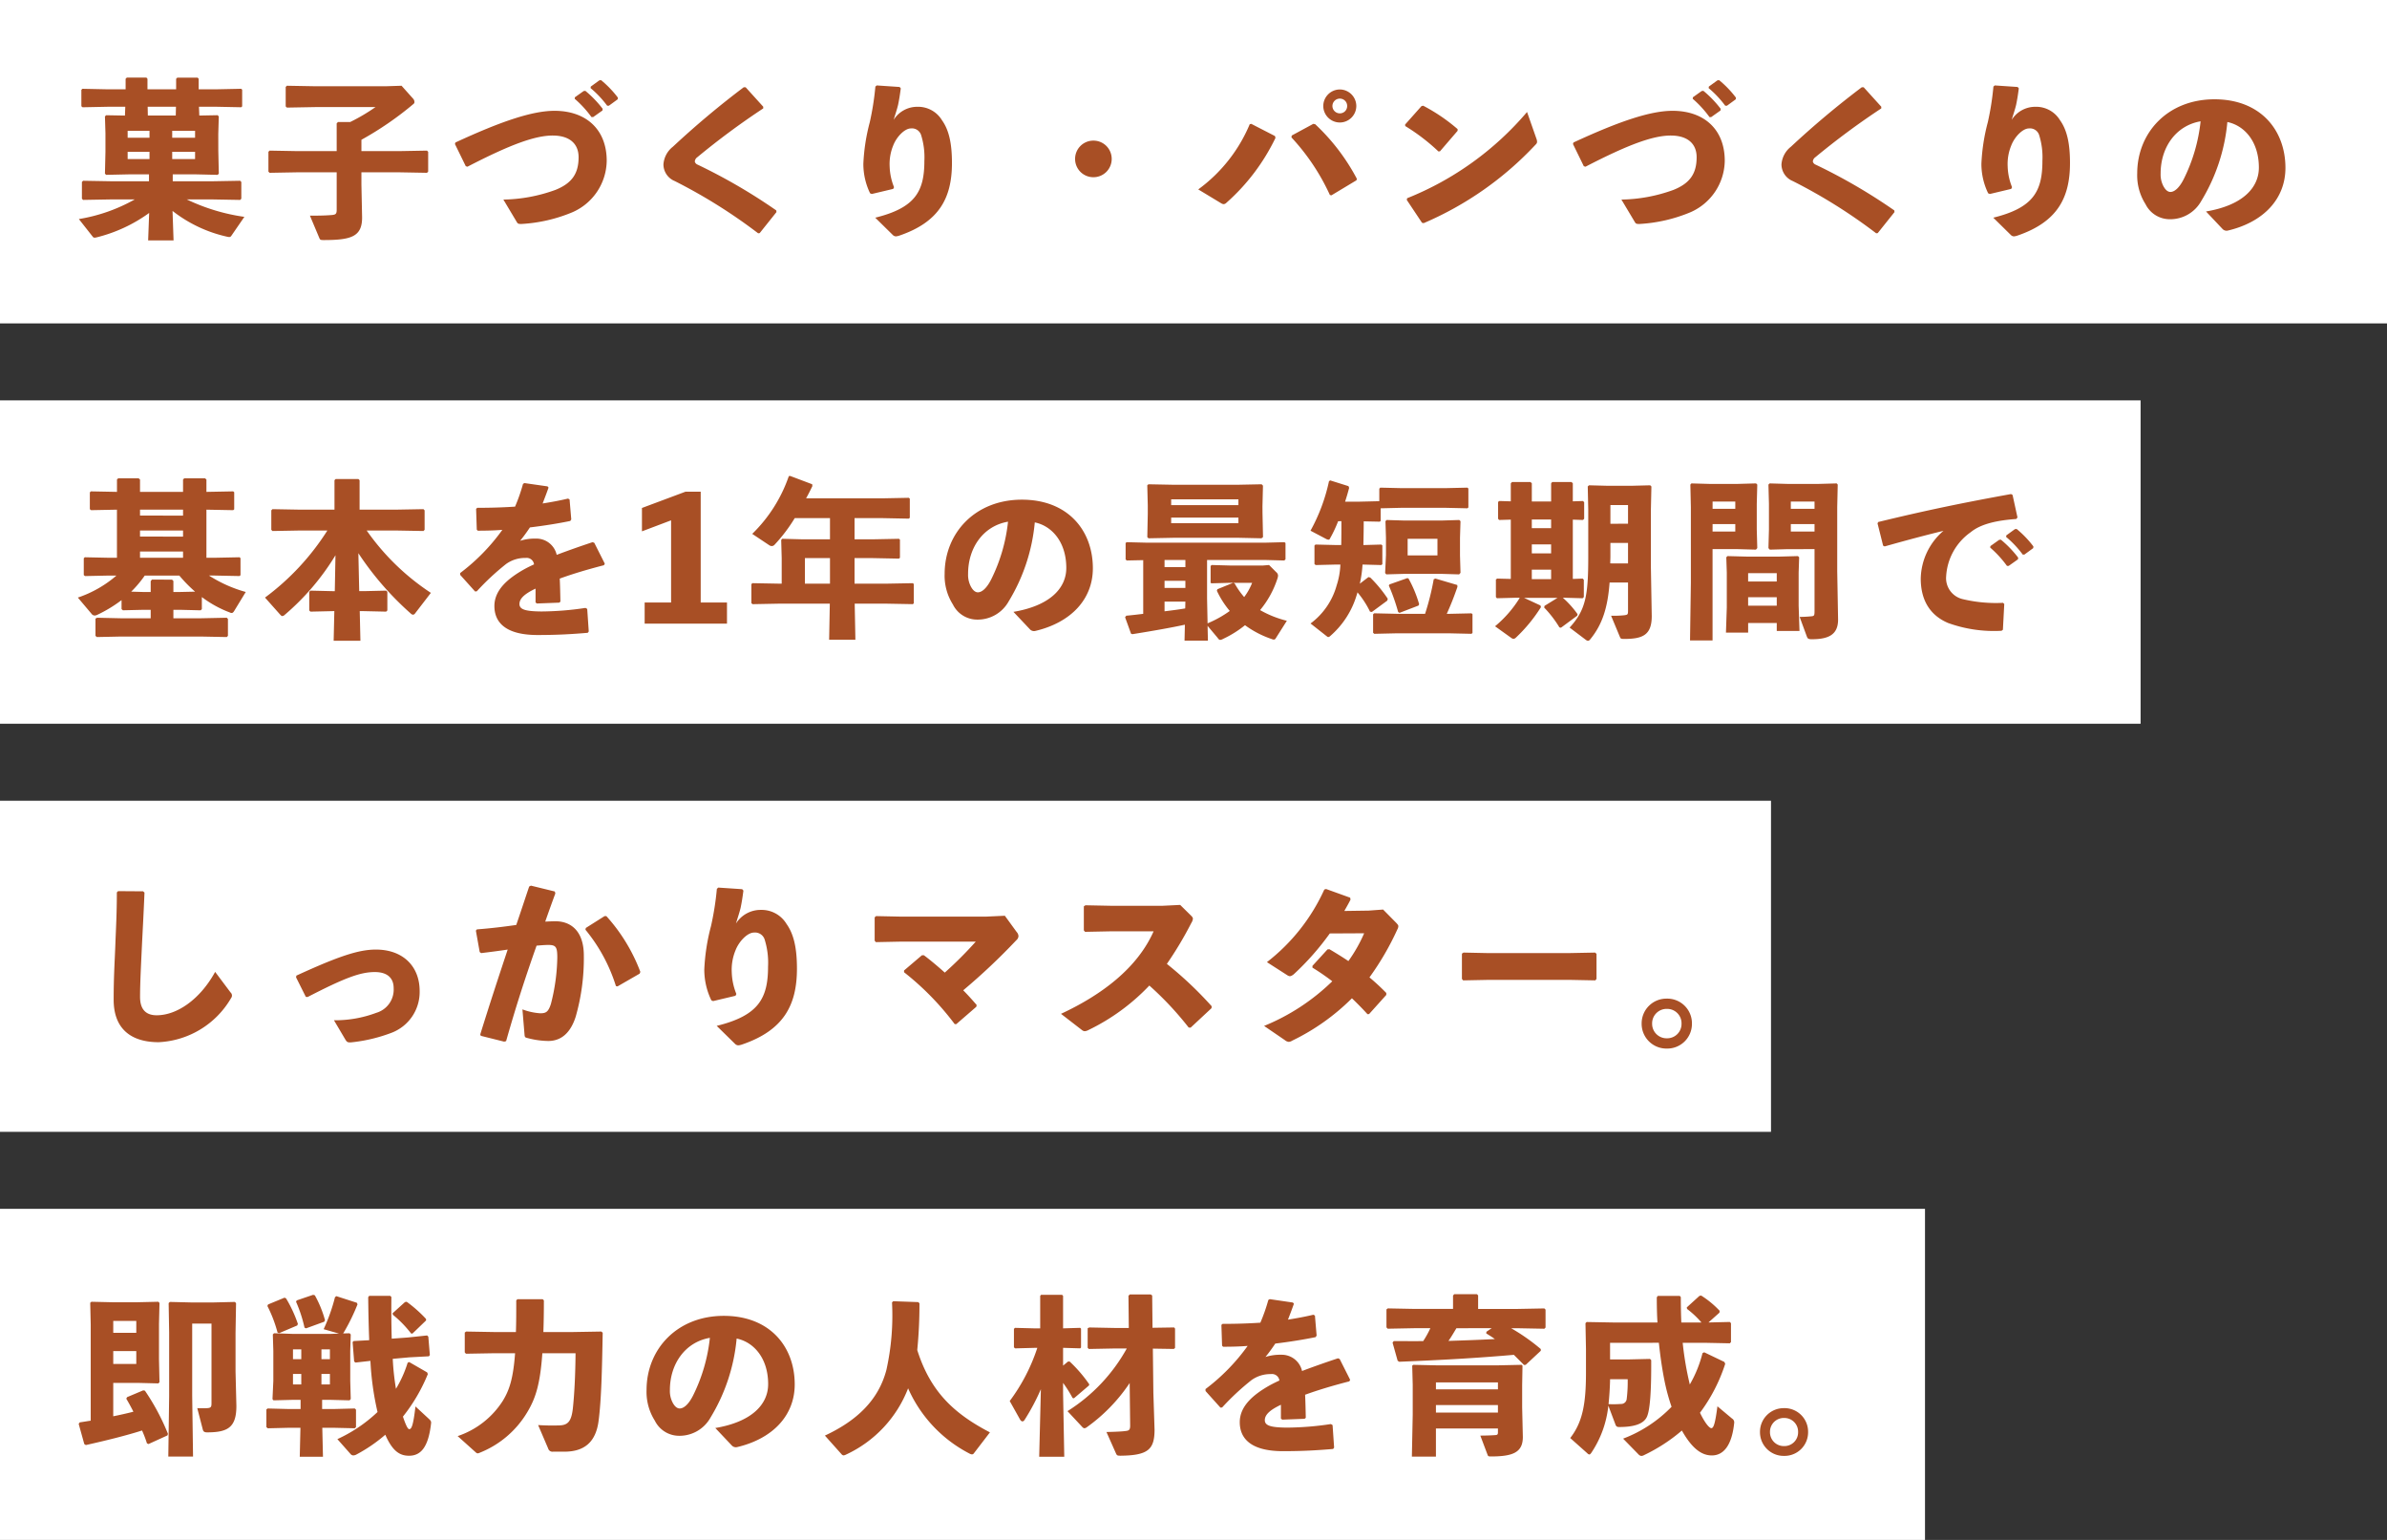
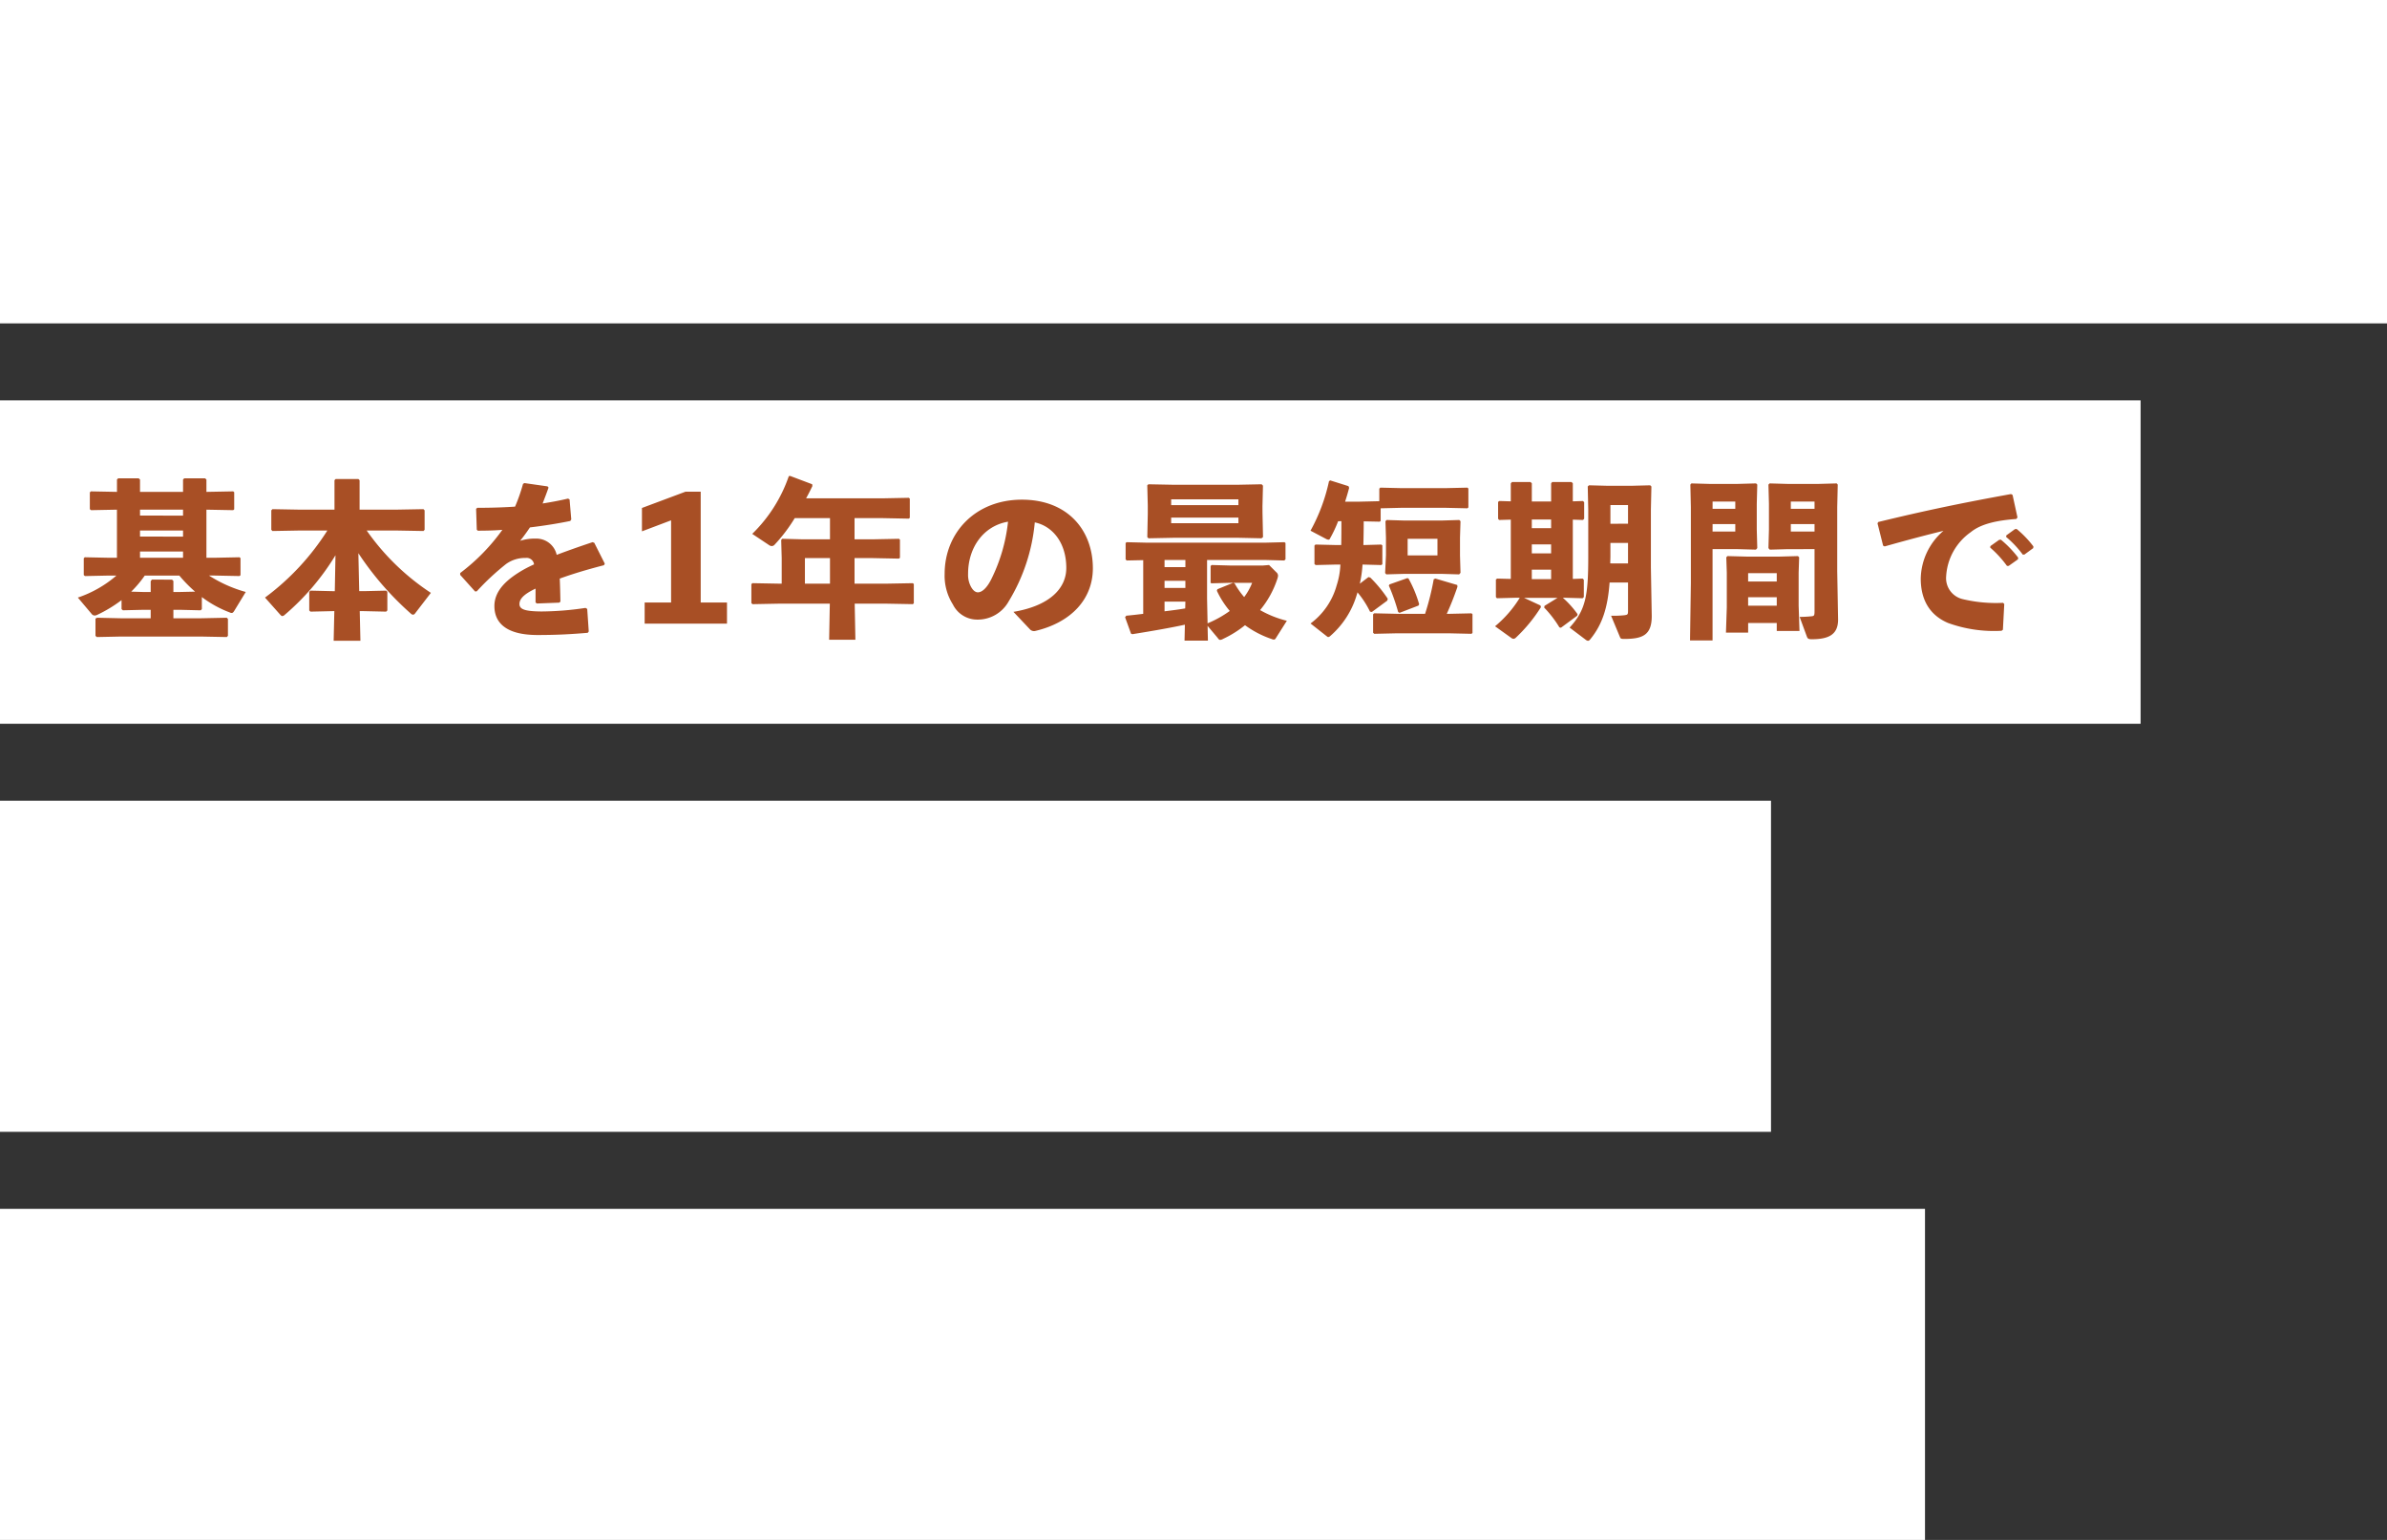
<svg xmlns="http://www.w3.org/2000/svg" width="310" height="200" viewBox="0 0 310 200">
  <rect x="0" y="0" width="310" height="200" fill="#333333" stroke="none" />
  <g id="グループ_26364" data-name="グループ 26364" transform="translate(-2762 -1204)">
    <rect id="長方形_24138" data-name="長方形 24138" width="310" height="42" transform="translate(2762 1204)" fill="#fff" />
    <rect id="長方形_24139" data-name="長方形 24139" width="278" height="42" transform="translate(2762 1256)" fill="#fff" />
    <rect id="長方形_24140" data-name="長方形 24140" width="230" height="43" transform="translate(2762 1308)" fill="#fff" />
-     <path id="パス_71939" data-name="パス 71939" d="M18.348-11.594l.066-2.288-.154-.154-2.376.044-.044-1.144h2.2l3.278.066.132-.11v-2.178l-.132-.11L18.04-17.4H15.8v-1.364l-.132-.154h-2.64l-.154.154V-17.4H9.152v-1.364L9.02-18.92H6.468l-.154.154V-17.4H3.982L.7-17.468l-.132.132V-15.2l.154.132,3.256-.066H6.27l-.044,1.144-2.442-.044-.154.154.066,2.2v2.376L3.63-6.446l.154.154,3.08-.066H9.35v.9H4.444L.792-5.522l-.154.154V-3.19l.154.154L4.444-3.1H7.5A21.91,21.91,0,0,1,.242-.55L2.024,1.716a.311.311,0,0,0,.264.154,1.625,1.625,0,0,0,.264-.044,19.611,19.611,0,0,0,6.82-3.168L9.24,2.222h3.3l-.132-3.828A17.7,17.7,0,0,0,19.47,1.738a1.625,1.625,0,0,0,.264.044.312.312,0,0,0,.308-.154L21.736-.836A25.4,25.4,0,0,1,14.256-3.1h3.278l3.652.066.154-.154V-5.368l-.154-.154-3.652.066h-5.1v-.9h2.992l2.838.066.154-.154-.066-2.948Zm-5.522-2.4H9.2l-.022-1.144h3.674Zm-.462,1.98h2.97v.9h-2.97Zm0,3.674v-.946h2.97v.946ZM9.416-12.012v.9H6.578v-.9ZM6.578-9.284H9.416v.946H6.578Zm27.148-.088h-5.06l-3.652-.066-.154.154V-6.71l.154.154,3.652-.066h5.06v4.884c0,.506-.132.616-.594.66-.77.066-1.5.088-2.882.088l1.232,2.926c.088.2.132.242.572.242,3.586,0,4.972-.462,4.972-2.926l-.088-4.246V-6.622H41.8l3.652.066.154-.154V-9.284l-.154-.154L41.8-9.372H36.938v-1.474a42.229,42.229,0,0,0,6.776-4.664.28.28,0,0,0,.11-.242.671.671,0,0,0-.2-.462l-1.474-1.65-2.024.066H30.91l-3.652-.066-.154.154v2.53l.154.154,3.652-.066h7.854a24.338,24.338,0,0,1-3.278,1.936H33.9l-.176.176ZM66.7-17.556a13.239,13.239,0,0,1,2.156,2.288h.22l1.144-.836.022-.22a13.31,13.31,0,0,0-2.178-2.266l-.22.022-1.122.814ZM64.636-16.17a13.9,13.9,0,0,1,2.178,2.376h.22l1.21-.858.022-.22A14.109,14.109,0,0,0,66.022-17.2l-.22.022-1.144.814ZM50.71-7.348c5.522-2.86,8.8-4.07,11.132-4.048,2.2.022,3.3,1.122,3.3,2.816,0,2.068-.814,3.366-3.014,4.246A20.633,20.633,0,0,1,55.374-3.08l1.76,2.948c.132.22.264.22.594.22a20,20,0,0,0,6.6-1.518,7.394,7.394,0,0,0,4.466-6.688c0-4.092-2.706-6.49-6.776-6.49-2.838,0-6.842,1.32-12.87,4.114l-.066.2L50.49-7.414ZM88.66,1.276l2.178-2.728-.022-.22a72.916,72.916,0,0,0-10.208-5.94.6.6,0,0,1-.374-.4.752.752,0,0,1,.33-.572,98.726,98.726,0,0,1,8.558-6.336v-.22l-2.288-2.53h-.242a115.087,115.087,0,0,0-9.2,7.722,3.206,3.206,0,0,0-1.232,2.31,2.352,2.352,0,0,0,1.474,2.156A69.233,69.233,0,0,1,88.462,1.3Zm15.026-19.03a36.028,36.028,0,0,1-.726,4.62,25.153,25.153,0,0,0-.836,5.412A8.747,8.747,0,0,0,103-3.894l.22.088L106-4.466l.11-.22a7.792,7.792,0,0,1-.572-2.728A6.3,6.3,0,0,1,106-10.1c.418-1.1,1.474-2.222,2.31-2.222a1.251,1.251,0,0,1,1.32.88,9.661,9.661,0,0,1,.418,3.344c0,3.982-1.21,6.094-6.38,7.37L105.93,1.5a.615.615,0,0,0,.418.2,2.036,2.036,0,0,0,.418-.088c5.192-1.76,6.864-4.884,6.864-9.438,0-2.442-.352-4.246-1.3-5.566a3.619,3.619,0,0,0-3.19-1.738,3.612,3.612,0,0,0-3.08,1.694c.242-.814.418-1.3.572-1.936.132-.638.22-1.144.352-2.156l-.154-.176-2.97-.2ZM132-10.736a2.366,2.366,0,0,0-2.376,2.376A2.366,2.366,0,0,0,132-5.984a2.366,2.366,0,0,0,2.376-2.376A2.366,2.366,0,0,0,132-10.736Zm32.01-6.644a2.159,2.159,0,0,0-2.156,2.156,2.155,2.155,0,0,0,2.156,2.134,2.15,2.15,0,0,0,2.134-2.134A2.155,2.155,0,0,0,164.01-17.38Zm0,1.188a.944.944,0,0,1,.946.968.939.939,0,0,1-.946.946.958.958,0,0,1-.968-.946A.962.962,0,0,1,164.01-16.192Zm-8.426,4.862-3.08-1.584-.2.044a20.066,20.066,0,0,1-6.688,8.47l2.948,1.782a.7.7,0,0,0,.352.132.5.5,0,0,0,.33-.154,26.668,26.668,0,0,0,6.4-8.448Zm2.134.176a28.109,28.109,0,0,1,4.994,7.48l.2.044,3.256-1.958.044-.2A26.848,26.848,0,0,0,160.8-12.87l-.242-.044L157.762-11.4ZM172.5-12.628a25.772,25.772,0,0,1,4.312,3.3l.2-.022,2.288-2.662v-.22a23.289,23.289,0,0,0-4.466-3.036l-.22.044-2.134,2.4Zm15.818-1.826a39.844,39.844,0,0,1-15.576,11.2l-.044.22,1.98,2.97.22.044a43,43,0,0,0,14.5-10.164c.154-.154.22-.242.22-.4A1.18,1.18,0,0,0,189.53-11Zm23.584-3.1a13.239,13.239,0,0,1,2.156,2.288h.22l1.144-.836.022-.22a13.31,13.31,0,0,0-2.178-2.266l-.22.022-1.122.814Zm-2.068,1.386a13.9,13.9,0,0,1,2.178,2.376h.22l1.21-.858.022-.22a14.108,14.108,0,0,0-2.244-2.332l-.22.022-1.144.814ZM195.91-7.348c5.522-2.86,8.8-4.07,11.132-4.048,2.2.022,3.3,1.122,3.3,2.816,0,2.068-.814,3.366-3.014,4.246a20.633,20.633,0,0,1-6.754,1.254l1.76,2.948c.132.22.264.22.594.22a20,20,0,0,0,6.6-1.518,7.394,7.394,0,0,0,4.466-6.688c0-4.092-2.706-6.49-6.776-6.49-2.838,0-6.842,1.32-12.87,4.114l-.066.2,1.408,2.882Zm37.95,8.624,2.178-2.728-.022-.22a72.916,72.916,0,0,0-10.208-5.94.6.6,0,0,1-.374-.4.752.752,0,0,1,.33-.572,98.724,98.724,0,0,1,8.558-6.336v-.22l-2.288-2.53h-.242a115.085,115.085,0,0,0-9.2,7.722,3.206,3.206,0,0,0-1.232,2.31,2.352,2.352,0,0,0,1.474,2.156A69.233,69.233,0,0,1,233.662,1.3Zm15.026-19.03a36.028,36.028,0,0,1-.726,4.62,25.153,25.153,0,0,0-.836,5.412,8.747,8.747,0,0,0,.88,3.828l.22.088,2.772-.66.11-.22a7.792,7.792,0,0,1-.572-2.728A6.3,6.3,0,0,1,251.2-10.1c.418-1.1,1.474-2.222,2.31-2.222a1.251,1.251,0,0,1,1.32.88,9.661,9.661,0,0,1,.418,3.344c0,3.982-1.21,6.094-6.38,7.37L251.13,1.5a.615.615,0,0,0,.418.2,2.036,2.036,0,0,0,.418-.088c5.192-1.76,6.864-4.884,6.864-9.438,0-2.442-.352-4.246-1.3-5.566a3.619,3.619,0,0,0-3.19-1.738,3.612,3.612,0,0,0-3.08,1.694c.242-.814.418-1.3.572-1.936.132-.638.22-1.144.352-2.156l-.154-.176-2.97-.2ZM278.63.726a.718.718,0,0,0,.7.22c4.664-1.1,7.48-4.136,7.48-8.14,0-4.884-3.212-8.91-9.218-8.91-6.05,0-10.032,4.312-10.032,9.636a6.971,6.971,0,0,0,1.078,3.982,3.511,3.511,0,0,0,3.1,1.958A4.6,4.6,0,0,0,275.88-2.9a23.88,23.88,0,0,0,3.388-10.252c2.244.462,4.092,2.574,4.092,5.918,0,2.64-2.134,4.906-6.864,5.7Zm-2.838-13.97a21.986,21.986,0,0,1-2.178,7.48c-.594,1.188-1.232,1.694-1.738,1.694-.352,0-.66-.286-.9-.726a3.246,3.246,0,0,1-.374-1.672C270.6-9.856,272.58-12.694,275.792-13.244Z" transform="translate(2772 1233)" fill="#a84f25" />
    <path id="パス_71940" data-name="パス 71940" d="M16.808-17.116v-1.606l-.176-.154H13.926l-.154.154v1.606H8.184v-1.606l-.176-.154H5.346l-.154.154v1.606L1.8-17.182l-.132.132v2.178l.154.132,3.366-.066v6.248H4.136L1.012-8.624.88-8.492v2.178l.154.132,3.1-.066h.99A14.969,14.969,0,0,1,.11-3.388L1.892-1.276a.526.526,0,0,0,.4.22.922.922,0,0,0,.33-.088A17.531,17.531,0,0,0,5.786-3.058v1.166l.176.154L8.646-1.8H9.57V-.7H5.7L2.618-.77,2.4-.66V1.584l.176.154L5.7,1.672H16.082l3.366.066.154-.154v-2.2L19.448-.77,16.082-.7H12.518V-1.8h.836l2.706.066.154-.154V-3.454a14.493,14.493,0,0,0,3.63,2,.5.5,0,0,0,.242.066c.132,0,.22-.088.33-.264l1.5-2.464a17.442,17.442,0,0,1-4.774-2.134h.726l3.234.066.132-.11V-8.514l-.132-.11-3.234.066H16.808v-6.248l3.476.066.132-.11v-2.222l-.132-.11ZM13.772-8.558H8.184v-.814h5.588Zm0-2.75H8.184V-12.1h5.588Zm0-2.728H8.184v-.77h5.588Zm-.418,9.922h-.836v-1.43l-.176-.176H9.724l-.154.2v1.408H8.646L7.04-4.158A14.516,14.516,0,0,0,8.8-6.248h4.488a18.36,18.36,0,0,0,2.046,2.09ZM41.338-12.1l3.652.066.154-.154v-2.53l-.154-.154-3.652.066H36.7v-3.828l-.154-.154H33.594l-.154.154v3.828h-4.4l-3.652-.066-.154.154v2.53l.154.154L29.04-12.1h3.476a32.394,32.394,0,0,1-8.1,8.712l1.958,2.2c.11.11.176.2.286.2a.473.473,0,0,0,.286-.132,31.831,31.831,0,0,0,6.622-7.766l-.088,4.664H33.2L30.316-4.29l-.154.154v2.42l.154.154L33.2-1.628h.22l-.088,3.85h3.476l-.088-3.85h.55l2.882.066.154-.154v-2.42L40.15-4.29l-2.882.066h-.616l-.11-4.928a39.381,39.381,0,0,0,6.8,7.832.454.454,0,0,0,.308.154.362.362,0,0,0,.264-.176L45.958-4a30.831,30.831,0,0,1-8.338-8.1Zm8.426,5.764L51.7-4.18l.22-.022a32.468,32.468,0,0,1,3.828-3.564,4.215,4.215,0,0,1,2.508-.77.968.968,0,0,1,1.1.836q-.726.33-1.32.66C55.99-5.874,54.208-4.4,54.208-2.288c0,1.892,1.166,3.762,5.61,3.762,2.574,0,4.422-.11,6.512-.286l.132-.176-.2-2.926-.22-.132a39.4,39.4,0,0,1-5.742.462c-1.958-.022-2.838-.22-2.838-.968s.748-1.364,2.09-2v1.8l.176.132,2.9-.11.154-.132c-.022-1.056-.044-2.134-.088-2.992,1.628-.594,3.52-1.166,5.742-1.738l.11-.2-1.364-2.706-.22-.088c-1.716.572-3.278,1.122-4.664,1.65a2.7,2.7,0,0,0-2.684-2.112,6.433,6.433,0,0,0-2.068.286c.44-.528.924-1.21,1.276-1.738,1.826-.22,3.63-.506,5.236-.836l.132-.2-.22-2.6-.2-.11c-1.1.264-2.2.462-3.3.638.242-.638.506-1.3.77-2.068l-.132-.154L58.1-18.26l-.176.11A23.027,23.027,0,0,1,56.892-15.2c-1.628.11-3.256.154-4.906.154l-.154.132.088,2.706.132.132c1.034,0,2.134-.022,3.19-.11a25.951,25.951,0,0,1-5.478,5.61ZM81-2.75V-17.138h-1.98L73.37-15.026v3.036l3.784-1.43V-2.75H73.722V0H84.414V-2.75ZM100.98-5.192V-8.514h2.42l3.344.066.132-.11v-2.354l-.132-.11-3.344.066h-2.42v-2.75h3.7l3.344.066.132-.11v-2.486l-.132-.11-3.344.066H94.688c.286-.506.55-1.034.814-1.584l-.022-.242-2.86-1.078-.176.022a19.153,19.153,0,0,1-4.752,7.5l2.178,1.452a.638.638,0,0,0,.352.132.5.5,0,0,0,.374-.176,20.991,20.991,0,0,0,2.618-3.454H97.79v2.75H94.116l-2.53-.066-.132.154.066,2.376v3.3h-.242l-3.564-.066-.132.132v2.464l.154.132L91.278-2.6h6.49L97.68,2.09h3.41L101-2.6h3.982l3.564.066.132-.11V-5.148l-.132-.11-3.564.066Zm-3.19,0H94.534V-8.514H97.79ZM123.75.726a.718.718,0,0,0,.7.22c4.664-1.1,7.48-4.136,7.48-8.14,0-4.884-3.212-8.91-9.218-8.91-6.05,0-10.032,4.312-10.032,9.636a6.971,6.971,0,0,0,1.078,3.982,3.511,3.511,0,0,0,3.1,1.958A4.6,4.6,0,0,0,121-2.9a23.88,23.88,0,0,0,3.388-10.252c2.244.462,4.092,2.574,4.092,5.918,0,2.64-2.134,4.906-6.864,5.7Zm-2.838-13.97a21.985,21.985,0,0,1-2.178,7.48C118.14-4.576,117.5-4.07,117-4.07c-.352,0-.66-.286-.9-.726a3.245,3.245,0,0,1-.374-1.672C115.72-9.856,117.7-12.694,120.912-13.244Zm33.044-2,.066-2.684-.176-.176-3.256.066h-8.03l-3.41-.066-.154.132.066,2.618v1.1L139-11.242l.154.154,3.3-.066h8.36l3.014.066.2-.154-.066-3.1Zm-3.124-.154H142.1v-.748h8.734ZM142.1-13.772h8.734v.726H142.1Zm-3.63,5.522v6.974c-.726.088-1.452.176-2.2.242l-.154.2.77,2.134.176.066c2.728-.44,4.884-.814,6.82-1.232L143.836,2.2h3.036L146.828.286,148.1,1.8c.154.2.22.308.374.308a.943.943,0,0,0,.374-.132A13.892,13.892,0,0,0,151.69.2,12.716,12.716,0,0,0,155.166,2a.761.761,0,0,0,.264.066c.132,0,.2-.066.286-.22l1.408-2.222a13.461,13.461,0,0,1-3.476-1.386,12.317,12.317,0,0,0,2.244-4.07,1.633,1.633,0,0,0,.088-.4.606.606,0,0,0-.242-.462l-.924-.924-.792.066h-4.268l-2.4-.066-.132.132v2.2l.154.044,2.486-.066h.286l-2.046.836-.066.2A11.811,11.811,0,0,0,149.71-1.65a14.2,14.2,0,0,1-2.882,1.606l-.066-3.212V-8.272h7.48l2.552.066.154-.154v-2.112l-.132-.11-2.574.066H139l-2.684-.066-.132.11v2.134l.154.132Zm5.478-.022v.924H141.24v-.924ZM141.24-2.86h2.706l-.022.88c-.9.154-1.782.264-2.684.374Zm2.706-2.706v.924H141.24v-.924Zm6.226.264h2.442a7.727,7.727,0,0,1-1.034,1.848,10.434,10.434,0,0,1-1.232-1.76Zm14.036-8.008c0,1.034,0,2.068-.022,3.1h-.638l-2.706-.066-.132.132v2.4l.154.132,2.684-.066h.528a9.942,9.942,0,0,1-.484,2.706A9.214,9.214,0,0,1,160.2-.022l2.068,1.628c.088.066.154.132.22.132a.376.376,0,0,0,.242-.11,11.291,11.291,0,0,0,3.476-5.39,1.621,1.621,0,0,0,.088-.308,11.8,11.8,0,0,1,1.628,2.508l.242.044,2-1.474.066-.242a17.243,17.243,0,0,0-2.266-2.75l-.242-.066-1.122.858a15.734,15.734,0,0,0,.352-2.486l2.442.066.132-.11v-2.442l-.132-.11-2.332.066c.022-1.034.044-2.068.044-3.08l2.09.044.11-.11v-1.628l2.75-.066h5.61l2.9.066.132-.11v-2.464l-.132-.11-2.9.066h-5.61l-2.794-.066-.132.132v1.628l-2.75.066h-1.694c.2-.616.374-1.21.528-1.8l-.088-.22-2.376-.748-.154.11a23.408,23.408,0,0,1-2.4,6.424l2,1.056a.823.823,0,0,0,.33.11.2.2,0,0,0,.2-.154,16.232,16.232,0,0,0,1.056-2.244Zm8.162,6.842h4.84L179.5-6.4l.176-.2-.066-2.244v-2.31l.066-2.156-.154-.154-2.156.066h-5.126l-2.156-.066-.154.154.066,2.156V-8.91l-.11,2.332.154.176Zm.44-2.4v-2.156h3.872v2.156Zm5.082,7.59c.462-1.012.924-2.156,1.386-3.5l-.022-.242-2.838-.836-.22.088a33.45,33.45,0,0,1-1.122,4.488h-3.718l-2.9-.066-.132.132v2.4l.154.132,2.882-.066H178.2l2.9.066.132-.11V-1.232l-.132-.11-2.9.066ZM170.456-5.1l-.088.154a25.5,25.5,0,0,1,1.21,3.432l.176.11,2.464-.946.088-.176a15.95,15.95,0,0,0-1.386-3.344l-.154-.044Zm30.976-.242v3.652c0,.506-.044.528-.462.594a13.292,13.292,0,0,1-1.738.066l1.144,2.75c.088.22.132.264.572.264,2.42,0,3.564-.528,3.564-2.97l-.11-6.292v-7.546l.066-2.992-.154-.154-2.53.066h-2.9l-2.53-.066-.154.154.066,2.992v6.16c0,5.016-.33,6.908-2.42,9.174l2.068,1.562a.662.662,0,0,0,.308.154c.11,0,.2-.066.308-.2,1.584-1.936,2.266-4.136,2.508-7.37Zm-2.31-2.486.022-.858v-1.8h2.288v2.662Zm.022-5.148V-15.4h2.288v2.42Zm-11.77,9.614a14.938,14.938,0,0,1-3.212,3.7l2.09,1.5a.585.585,0,0,0,.308.132.5.5,0,0,0,.308-.154,20.072,20.072,0,0,0,3.256-3.96l-.066-.22-2.134-.99h4.356L190.586-2.31l-.044.22a14.522,14.522,0,0,1,1.98,2.574l.2.044,2.112-1.562.044-.2a12.442,12.442,0,0,0-1.914-2.134h.132l2.442.066.154-.154V-5.7l-.154-.154-1.276.044v-7.7l1.32.044.154-.154v-2.156l-.154-.154-1.32.044v-2.354l-.176-.154h-2.508l-.132.176v2.354h-2.508v-2.376l-.176-.154h-2.4l-.154.176v2.332l-1.474-.044-.176.11v2.2l.132.154,1.518-.044v7.7l-1.76-.044-.176.11v2.288l.132.154,2.486-.066Zm1.562-10.164h2.508v1.122h-2.508Zm0,3.234h2.508V-9.13h-2.508Zm0,3.278h2.508v1.232h-2.508ZM225.654-9.68v8.052c0,.528-.044.616-.308.66a15.027,15.027,0,0,1-1.628.088l.946,2.574c.088.22.176.33.616.33,2.2,0,3.432-.594,3.432-2.552L228.6-6.82v-8.316l.066-2.926-.132-.154-2.354.066h-4.026l-2.332-.066-.154.154.066,2.508v3.322l-.066,2.42.176.2,2.332-.066Zm-3.08-3.256h3.08v.968h-3.08Zm0-1.98v-.946h3.08v.946Zm-10.56-3.234-2.354-.066-.132.154.066,2.926V-5.3l-.11,7.48h2.926V-9.68h3.3l2.332.066.176-.2-.066-2.42v-3.322l.066-2.508-.154-.154-2.332.066Zm.4,3.234v-.946h2.948v.946Zm0,1.98h2.948v.968H212.41ZM220.748-.088V.946H223.7l-.11-3.278v-4.29l.066-2-.154-.154-2.4.066h-4.246l-2.508-.066-.154.154.066,2v4.51l-.11,3.278h2.882V-.088Zm0-2.244H217.03v-1.1h3.718Zm0-3.146H217.03V-6.556h3.718Zm27.72-4.4A13.9,13.9,0,0,1,250.646-7.5h.22l1.21-.858.022-.22a14.109,14.109,0,0,0-2.244-2.332l-.22.022-1.144.814Zm2.068-1.386a13.239,13.239,0,0,1,2.156,2.288h.22l1.144-.836.022-.22A13.311,13.311,0,0,0,251.9-12.3l-.22.022-1.122.814Zm-15.774,1.232c3.124-.88,5.478-1.5,7.634-2.024a8.368,8.368,0,0,0-2.948,6.2c0,2.992,1.364,4.84,3.542,5.764A17.514,17.514,0,0,0,249.942.924l.176-.132.176-3.344-.154-.154a18.533,18.533,0,0,1-5.258-.484,2.794,2.794,0,0,1-2.134-2.97,7.523,7.523,0,0,1,3.19-5.72c1.342-1.1,3.476-1.54,5.918-1.716l.154-.2-.638-2.926-.2-.11c-6.2,1.122-11.11,2.134-17.248,3.63l-.088.176.726,2.9Z" transform="translate(2772 1285)" fill="#a84f25" />
-     <path id="パス_71941" data-name="パス 71941" d="M5.175-18.1c0,2.691-.115,4.715-.184,6.509-.069,2.093-.23,4.232-.23,7.429,0,3.887,2.369,5.52,5.842,5.52A11.508,11.508,0,0,0,20.01-4.37a.537.537,0,0,0-.069-.736l-2-2.668c-1.955,3.565-4.945,5.635-7.59,5.635-1.38,0-2.162-.736-2.162-2.392,0-1.794.138-4.37.23-6.371.115-2.369.23-4.324.345-7.176l-.184-.161-3.243-.023ZM28.451-7.061l1.265,2.53.23.023c4.945-2.553,6.9-3.243,8.74-3.243,1.541,0,2.438.713,2.438,2.093a3.141,3.141,0,0,1-2.254,3.2,15.161,15.161,0,0,1-5.5.966l1.495,2.53c.161.253.253.345.552.345a2.384,2.384,0,0,0,.368-.023A20.6,20.6,0,0,0,40.963.092,5.667,5.667,0,0,0,44.5-5.29c0-3.2-2.162-5.382-5.681-5.382-2.208,0-4.761.828-10.327,3.381ZM52.44.529l3.036.759.253-.069c1.265-4.462,2.415-8.027,3.956-12.4.575-.046,1.1-.092,1.518-.092,1.012,0,1.173.276,1.173,1.656a25.483,25.483,0,0,1-.828,6c-.345,1.081-.667,1.219-1.4,1.219a8.034,8.034,0,0,1-2.3-.506L58.121.368c.023.322.092.368.253.414A10.926,10.926,0,0,0,61.2,1.2c1.219,0,2.737-.552,3.565-3.151a27.511,27.511,0,0,0,1.058-7.866c.023-3.358-1.771-4.531-3.68-4.531-.437,0-.874.023-1.334.046Q61.4-16,62.123-17.963l-.069-.253-3.1-.759-.23.115c-.6,1.771-1.127,3.4-1.679,4.991-1.587.23-3.289.437-5.106.575l-.138.161L52.3-10.35l.184.138c1.15-.138,2.392-.3,3.45-.46C54.763-7.153,53.613-3.657,52.371.345ZM66.033-13.248a21.6,21.6,0,0,1,3.956,7.314l.207.046,2.875-1.656.092-.23a22.745,22.745,0,0,0-4.416-7.245h-.23l-2.438,1.541ZM83.1-18.561a37.667,37.667,0,0,1-.759,4.83,26.3,26.3,0,0,0-.874,5.658,9.144,9.144,0,0,0,.92,4l.23.092,2.9-.69.115-.23a8.146,8.146,0,0,1-.6-2.852,6.591,6.591,0,0,1,.483-2.806c.437-1.15,1.541-2.323,2.415-2.323a1.307,1.307,0,0,1,1.38.92,10.1,10.1,0,0,1,.437,3.5c0,4.163-1.265,6.371-6.67,7.7l2.369,2.323a.643.643,0,0,0,.437.207,2.128,2.128,0,0,0,.437-.092C91.747-.161,93.5-3.427,93.5-8.188c0-2.553-.368-4.439-1.357-5.819A3.784,3.784,0,0,0,88.8-15.824a3.776,3.776,0,0,0-3.22,1.771c.253-.851.437-1.357.6-2.024.138-.667.23-1.2.368-2.254l-.161-.184-3.1-.207Zm26.634,8.625L107.41-7.958v.23a36.081,36.081,0,0,1,6.578,6.739h.207l2.6-2.254.046-.23c-.575-.667-1.15-1.311-1.748-1.909a81.565,81.565,0,0,0,6.9-6.509.742.742,0,0,0,.276-.529.867.867,0,0,0-.23-.529L120.5-15.065l-2.461.115H107.065l-3.289-.069-.184.161v3.036l.161.184,3.381-.069h9.591A50.769,50.769,0,0,1,112.7-7.682c-.851-.759-1.794-1.564-2.714-2.254ZM144.624-.529l2.714-2.53.023-.253a48.589,48.589,0,0,0-5.819-5.5,46.966,46.966,0,0,0,3.174-5.313,1.271,1.271,0,0,0,.207-.552c0-.138-.092-.253-.253-.414l-1.4-1.38-2.346.115h-6.509l-3.45-.069-.207.138v3.128l.161.184,3.427-.069h5.474c-2.116,4.784-6.739,8.257-12.029,10.718L130.5-.23a.651.651,0,0,0,.368.161,1.221,1.221,0,0,0,.506-.161A27.17,27.17,0,0,0,139.265-6a41.41,41.41,0,0,1,5.106,5.451Zm25-15.341-1.886.138-3.151.046c.276-.483.552-.966.805-1.472l-.046-.253-3.128-1.127-.23.069a24.93,24.93,0,0,1-7.452,9.43l2.507,1.61c.414.276.529.3.966-.023a34.78,34.78,0,0,0,4.692-5.313l4.462-.023a19.4,19.4,0,0,1-2.047,3.611c-.782-.529-1.61-1.035-2.461-1.541l-.253.023-1.955,2.139v.23a29.563,29.563,0,0,1,2.576,1.771,27.646,27.646,0,0,1-8.855,5.8l2.691,1.84a.922.922,0,0,0,.529.23,1.015,1.015,0,0,0,.437-.161,28.481,28.481,0,0,0,7.751-5.5c.69.667,1.357,1.334,2.024,2.07l.207-.023,2.231-2.484v-.253a29.583,29.583,0,0,0-2.185-2.024,36.063,36.063,0,0,0,3.634-6.256.862.862,0,0,0,.115-.391c0-.138-.092-.23-.253-.414Zm27.554,9.2.161-.184V-10.12l-.184-.161-3.542.069H183.356l-3.289-.069-.207.138v3.289l.161.184,3.427-.069h10.281ZM206.471-4.3A3.216,3.216,0,0,0,203.2-1.058a3.216,3.216,0,0,0,3.266,3.243,3.2,3.2,0,0,0,3.266-3.243A3.2,3.2,0,0,0,206.471-4.3Zm0,1.334a1.862,1.862,0,0,1,1.909,1.909A1.862,1.862,0,0,1,206.471.851a1.876,1.876,0,0,1-1.909-1.909A1.876,1.876,0,0,1,206.471-2.967Z" transform="translate(2772 1338)" fill="#a84f25" />
    <rect id="長方形_24524" data-name="長方形 24524" width="250" height="43" transform="translate(2762 1361)" fill="#fff" />
-     <path id="パス_71942" data-name="パス 71942" d="M4.708-7.392H7.942l2.618.066.154-.154-.066-2.97v-4.62l.066-2.706-.154-.154-2.838.066H4.73L1.87-17.93l-.154.132.066,2.838V-2.486c-.462.066-.946.154-1.43.22l-.132.2L.946.55l.2.132C4.092.022,6.512-.594,8.448-1.21A14.926,14.926,0,0,1,9.086.462l.2.088L11.748-.572l.066-.2A29.088,29.088,0,0,0,8.822-6.38L8.6-6.424l-2.09.88-.11.2c.286.484.616,1.078.924,1.694-.858.22-1.738.418-2.618.594ZM7.7-13.9H4.708v-1.54H7.7Zm0,2.376v1.672H4.708v-1.672ZM16.324-1.386c.066.264.154.418.572.418C19.58-.968,20.7-1.606,20.7-4.4l-.11-4.444v-5.082l.066-3.828-.154-.154-2.728.066H14.784l-2.728-.066-.154.154.066,3.828V-5.7l-.11,7.876H15.07L14.96-5.7v-9.394h2.508V-4.774c0,.506-.066.616-.528.66a12.959,12.959,0,0,1-1.32,0Zm15.51-3.806h1.012l2.552.066.154-.176-.066-2.354v-3.872l.066-2.156-.154-.154-.858.022c.044-.022.066-.066.11-.132A25.784,25.784,0,0,0,36.432-17.6l-.088-.2-2.662-.858-.176.132a23.475,23.475,0,0,1-1.474,4.158l2,.572-1.188.044H28.138l-2.552-.088-.154.154.066,2.156v3.872l-.11,2.376.132.154,2.618-.066h.9V-4H27.456L24.75-4.07l-.154.132V-1.65l.176.154,2.684-.066h1.562L28.93,2.2h3.014l-.088-3.762h1.518L36.08-1.5l.154-.154V-3.916L36.08-4.07,33.374-4h-1.54ZM29.128-8.558v1.364H28.05V-8.558Zm2.618,0h1.1v1.364h-1.1Zm-2.618-1.914H28.05v-1.276h1.078Zm2.618,0v-1.276h1.1v1.276Zm11.44-.242,2.508-.132L45.826-11l-.2-2.4-.154-.154-2.508.264-2.09.154c-.044-1.584-.066-3.388-.044-5.412l-.154-.154H37.95l-.132.176c.022,2.068.066,3.916.132,5.588l-2.024.11-.132.132.2,2.53.176.132,1.936-.22a37.449,37.449,0,0,0,.924,6.644,19.171,19.171,0,0,1-5.214,3.52L35.53,1.848a.465.465,0,0,0,.374.176.893.893,0,0,0,.374-.11A20.246,20.246,0,0,0,40.04-.66c.946,2.178,1.914,2.728,3.08,2.728,1.518,0,2.508-1.078,2.86-4.18.044-.264-.044-.374-.242-.572l-1.782-1.65c-.308,2.684-.55,2.948-.814,2.948-.176,0-.418-.462-.814-1.628a22.368,22.368,0,0,0,3.234-5.522l-.088-.22L43.142-10.1l-.2.088a15.275,15.275,0,0,1-1.518,3.388,32.914,32.914,0,0,1-.418-3.894ZM28.6-14.85l.088-.2a16.953,16.953,0,0,0-1.54-3.322l-.2-.088-2.134.88-.088.2a17.122,17.122,0,0,1,1.32,3.454l.22.066Zm16.742-.66-.022-.2a17.256,17.256,0,0,0-2.508-2.222l-.22.044-1.606,1.452.044.2a14.471,14.471,0,0,1,2.354,2.42l.176.022ZM32.1-15.334l.11-.2a14.46,14.46,0,0,0-1.32-3.234l-.22-.066-2.134.726-.088.176a17.775,17.775,0,0,1,1.1,3.366l.2.088Zm24.794,4.092c-.242,3.256-.726,4.752-1.584,6.16a11.145,11.145,0,0,1-5.874,4.6L51.81,1.65a.41.41,0,0,0,.22.11.839.839,0,0,0,.286-.088,12.578,12.578,0,0,0,6.16-5.258c1.056-1.76,1.672-3.564,1.958-7.656h4.312c-.022,2.86-.154,5.368-.352,7.194-.2,1.738-.7,2.156-1.8,2.178-.836.022-1.518.022-2.706-.044l1.3,3.036a.576.576,0,0,0,.638.418h1.474c2.53,0,4.092-1.188,4.444-4.048.352-2.706.44-6.512.528-11.4l-.176-.154-3.828.066h-3.7c.044-1.21.066-2.574.066-4.114l-.154-.154H57.2l-.154.154c0,1.562,0,2.926-.044,4.114h-2.75l-3.718-.066-.176.132v2.574l.154.176,3.74-.066ZM85.03.726a.718.718,0,0,0,.7.22c4.664-1.1,7.48-4.136,7.48-8.14C93.214-12.078,90-16.1,84-16.1c-6.05,0-10.032,4.312-10.032,9.636a6.971,6.971,0,0,0,1.078,3.982,3.511,3.511,0,0,0,3.1,1.958A4.6,4.6,0,0,0,82.28-2.9a23.88,23.88,0,0,0,3.388-10.252c2.244.462,4.092,2.574,4.092,5.918,0,2.64-2.134,4.906-6.864,5.7Zm-2.838-13.97a21.985,21.985,0,0,1-2.178,7.48C79.42-4.576,78.782-4.07,78.276-4.07c-.352,0-.66-.286-.9-.726A3.245,3.245,0,0,1,77-6.468C77-9.856,78.98-12.694,82.192-13.244Zm27.06-4.642L106-18l-.154.154a32.592,32.592,0,0,1-.726,8.756C104.1-5.17,101.288-2.486,97.13-.55l2.2,2.464a.41.41,0,0,0,.22.11.839.839,0,0,0,.286-.088,15.726,15.726,0,0,0,8.1-8.624,17.463,17.463,0,0,0,7.964,8.47.823.823,0,0,0,.33.11.3.3,0,0,0,.242-.132l2.09-2.728c-4.642-2.42-7.722-5.258-9.438-10.692a60.176,60.176,0,0,0,.286-6.072Zm15.466,5.94a24.051,24.051,0,0,1-3.586,6.908l1.342,2.4c.088.154.2.242.308.242s.2-.066.286-.2a28.354,28.354,0,0,0,2.112-3.982L124.96,2.2h3.256l-.154-8.228V-7.392a15.659,15.659,0,0,1,1.232,1.958l.176.044,1.936-1.65.066-.154a18.033,18.033,0,0,0-2.552-2.97h-.22l-.638.528v-2.31l2.222.066.11-.11v-2.442l-.11-.11-2.222.066V-18.7l-.132-.132H125.2l-.11.132v4.224h-.748l-2.53-.066-.132.132v2.4l.154.132,2.508-.066Zm12.056,10.1c0,.528-.132.66-.594.7-.374.066-1.452.11-2.486.132L134.948,1.8c.11.22.154.264.594.264,3.542-.044,4.4-.792,4.4-3.388l-.154-4.8-.066-5.72,2.728.044.154-.132v-2.508l-.11-.154-2.816.044-.044-4.2-.2-.132H136.73l-.176.176.044,4.18h-1.8l-3.344-.066-.2.11v2.53l.154.154,3.388-.066h1.54a22.435,22.435,0,0,1-7.7,8.14l1.848,1.98c.132.154.242.242.352.242a.585.585,0,0,0,.308-.132,22.145,22.145,0,0,0,5.566-5.742Zm9.79-4.488L148.5-4.18l.22-.022a32.467,32.467,0,0,1,3.828-3.564,4.215,4.215,0,0,1,2.508-.77.968.968,0,0,1,1.1.836q-.726.33-1.32.66c-2.046,1.166-3.828,2.64-3.828,4.752,0,1.892,1.166,3.762,5.61,3.762,2.574,0,4.422-.11,6.512-.286l.132-.176-.2-2.926-.22-.132a39.4,39.4,0,0,1-5.742.462c-1.958-.022-2.838-.22-2.838-.968s.748-1.364,2.09-2v1.8l.176.132,2.9-.11.154-.132c-.022-1.056-.044-2.134-.088-2.992,1.628-.594,3.52-1.166,5.742-1.738l.11-.2-1.364-2.706-.22-.088c-1.716.572-3.278,1.122-4.664,1.65a2.7,2.7,0,0,0-2.684-2.112,6.433,6.433,0,0,0-2.068.286c.44-.528.924-1.21,1.276-1.738,1.826-.22,3.63-.506,5.236-.836l.132-.2-.22-2.6-.2-.11c-1.1.264-2.2.462-3.3.638.242-.638.506-1.3.77-2.068l-.132-.154-3.014-.44-.176.11a23.027,23.027,0,0,1-1.034,2.948c-1.628.11-3.256.154-4.906.154l-.154.132.088,2.706.132.132c1.034,0,2.134-.022,3.19-.11a25.951,25.951,0,0,1-5.478,5.61Zm32.142-10.67h-5.082l-3.388-.066-.176.132v2.332l.154.176,3.41-.066h2.134a12.4,12.4,0,0,1-.924,1.672c-1.188.022-2.464,0-3.828,0l-.154.2.66,2.354.2.132c5.412-.22,9.878-.462,14.894-.9l1.32,1.32.22-.022,1.958-1.826v-.22a25.66,25.66,0,0,0-3.85-2.706h.88l3.432.066.154-.154v-2.332l-.154-.154-3.432.066h-5.17v-1.76l-.154-.154H178.86l-.154.176Zm5.016,2.508-.682.462-.022.22q.561.33,1.122.726c-2,.11-4,.176-6.028.242.374-.528.7-1.1,1.034-1.65Zm.814,13.024v.506c0,.308-.11.33-.33.352-.572.044-1.43.066-1.958.066l.946,2.508c.066.176.132.2.44.2,2.86,0,4.136-.528,4.136-2.53L187.682-4.2v-2.9l.044-2.53-.11-.11-3.036.066h-8.03l-3.014-.066-.132.11.066,2.486v3.872l-.11,5.456h3.124V-1.474Zm0-2.068h-8.052V-4.51h8.052Zm0-3.014h-8.052v-.9h8.052Zm20.9-6.05c.176,1.65.4,3.278.726,4.906a26.011,26.011,0,0,0,.924,3.41,17.328,17.328,0,0,1-6.292,4.136l2,2.046a.57.57,0,0,0,.374.2.809.809,0,0,0,.352-.11,22.154,22.154,0,0,0,4.906-3.19c1.408,2.508,2.684,3.234,3.894,3.234,1.5,0,2.6-1.276,2.9-4.224a.58.58,0,0,0-.286-.572l-1.892-1.584c-.308,2.4-.528,2.838-.792,2.838-.22,0-.748-.506-1.474-2a21.785,21.785,0,0,0,3.278-6.358l-.11-.242-2.618-1.254-.22.11a15.8,15.8,0,0,1-1.65,4.07,40.9,40.9,0,0,1-.924-5.412h2.882l3.234.066.154-.154v-2.464l-.154-.154-2.772.066,1.43-1.276.022-.242a12.092,12.092,0,0,0-2.4-1.98l-.22.044-1.65,1.5.044.2a11.756,11.756,0,0,1,1.87,1.76h-2.618c-.044-1.034-.066-2.112-.066-3.3l-.132-.154H205.3l-.132.176c0,1.144.022,2.244.088,3.278h-5.544l-3.652-.066-.154.154.066,3.366v3.058c0,4.048-.44,6.424-2.046,8.492l2.222,1.98a.42.42,0,0,0,.264.154c.088,0,.154-.088.242-.2a13.458,13.458,0,0,0,2.222-6.138l.946,2.508c.088.2.2.264.462.264,1.936,0,3.19-.4,3.608-1.342.4-.9.572-3.344.55-7.348l-.154-.154-2.772.066H199.1v-2.156Zm-4.048,4.73a17.915,17.915,0,0,1-.132,2.6.718.718,0,0,1-.748.616,12.423,12.423,0,0,1-1.606.022q.165-1.617.2-3.234Zm20.306,3.762a3.076,3.076,0,0,0-3.124,3.1,3.076,3.076,0,0,0,3.124,3.1,3.062,3.062,0,0,0,3.124-3.1A3.062,3.062,0,0,0,221.694-4.114Zm0,1.276a1.781,1.781,0,0,1,1.826,1.826A1.781,1.781,0,0,1,221.694.814a1.794,1.794,0,0,1-1.826-1.826A1.794,1.794,0,0,1,221.694-2.838Z" transform="translate(2772 1391)" fill="#a84f25" />
  </g>
</svg>